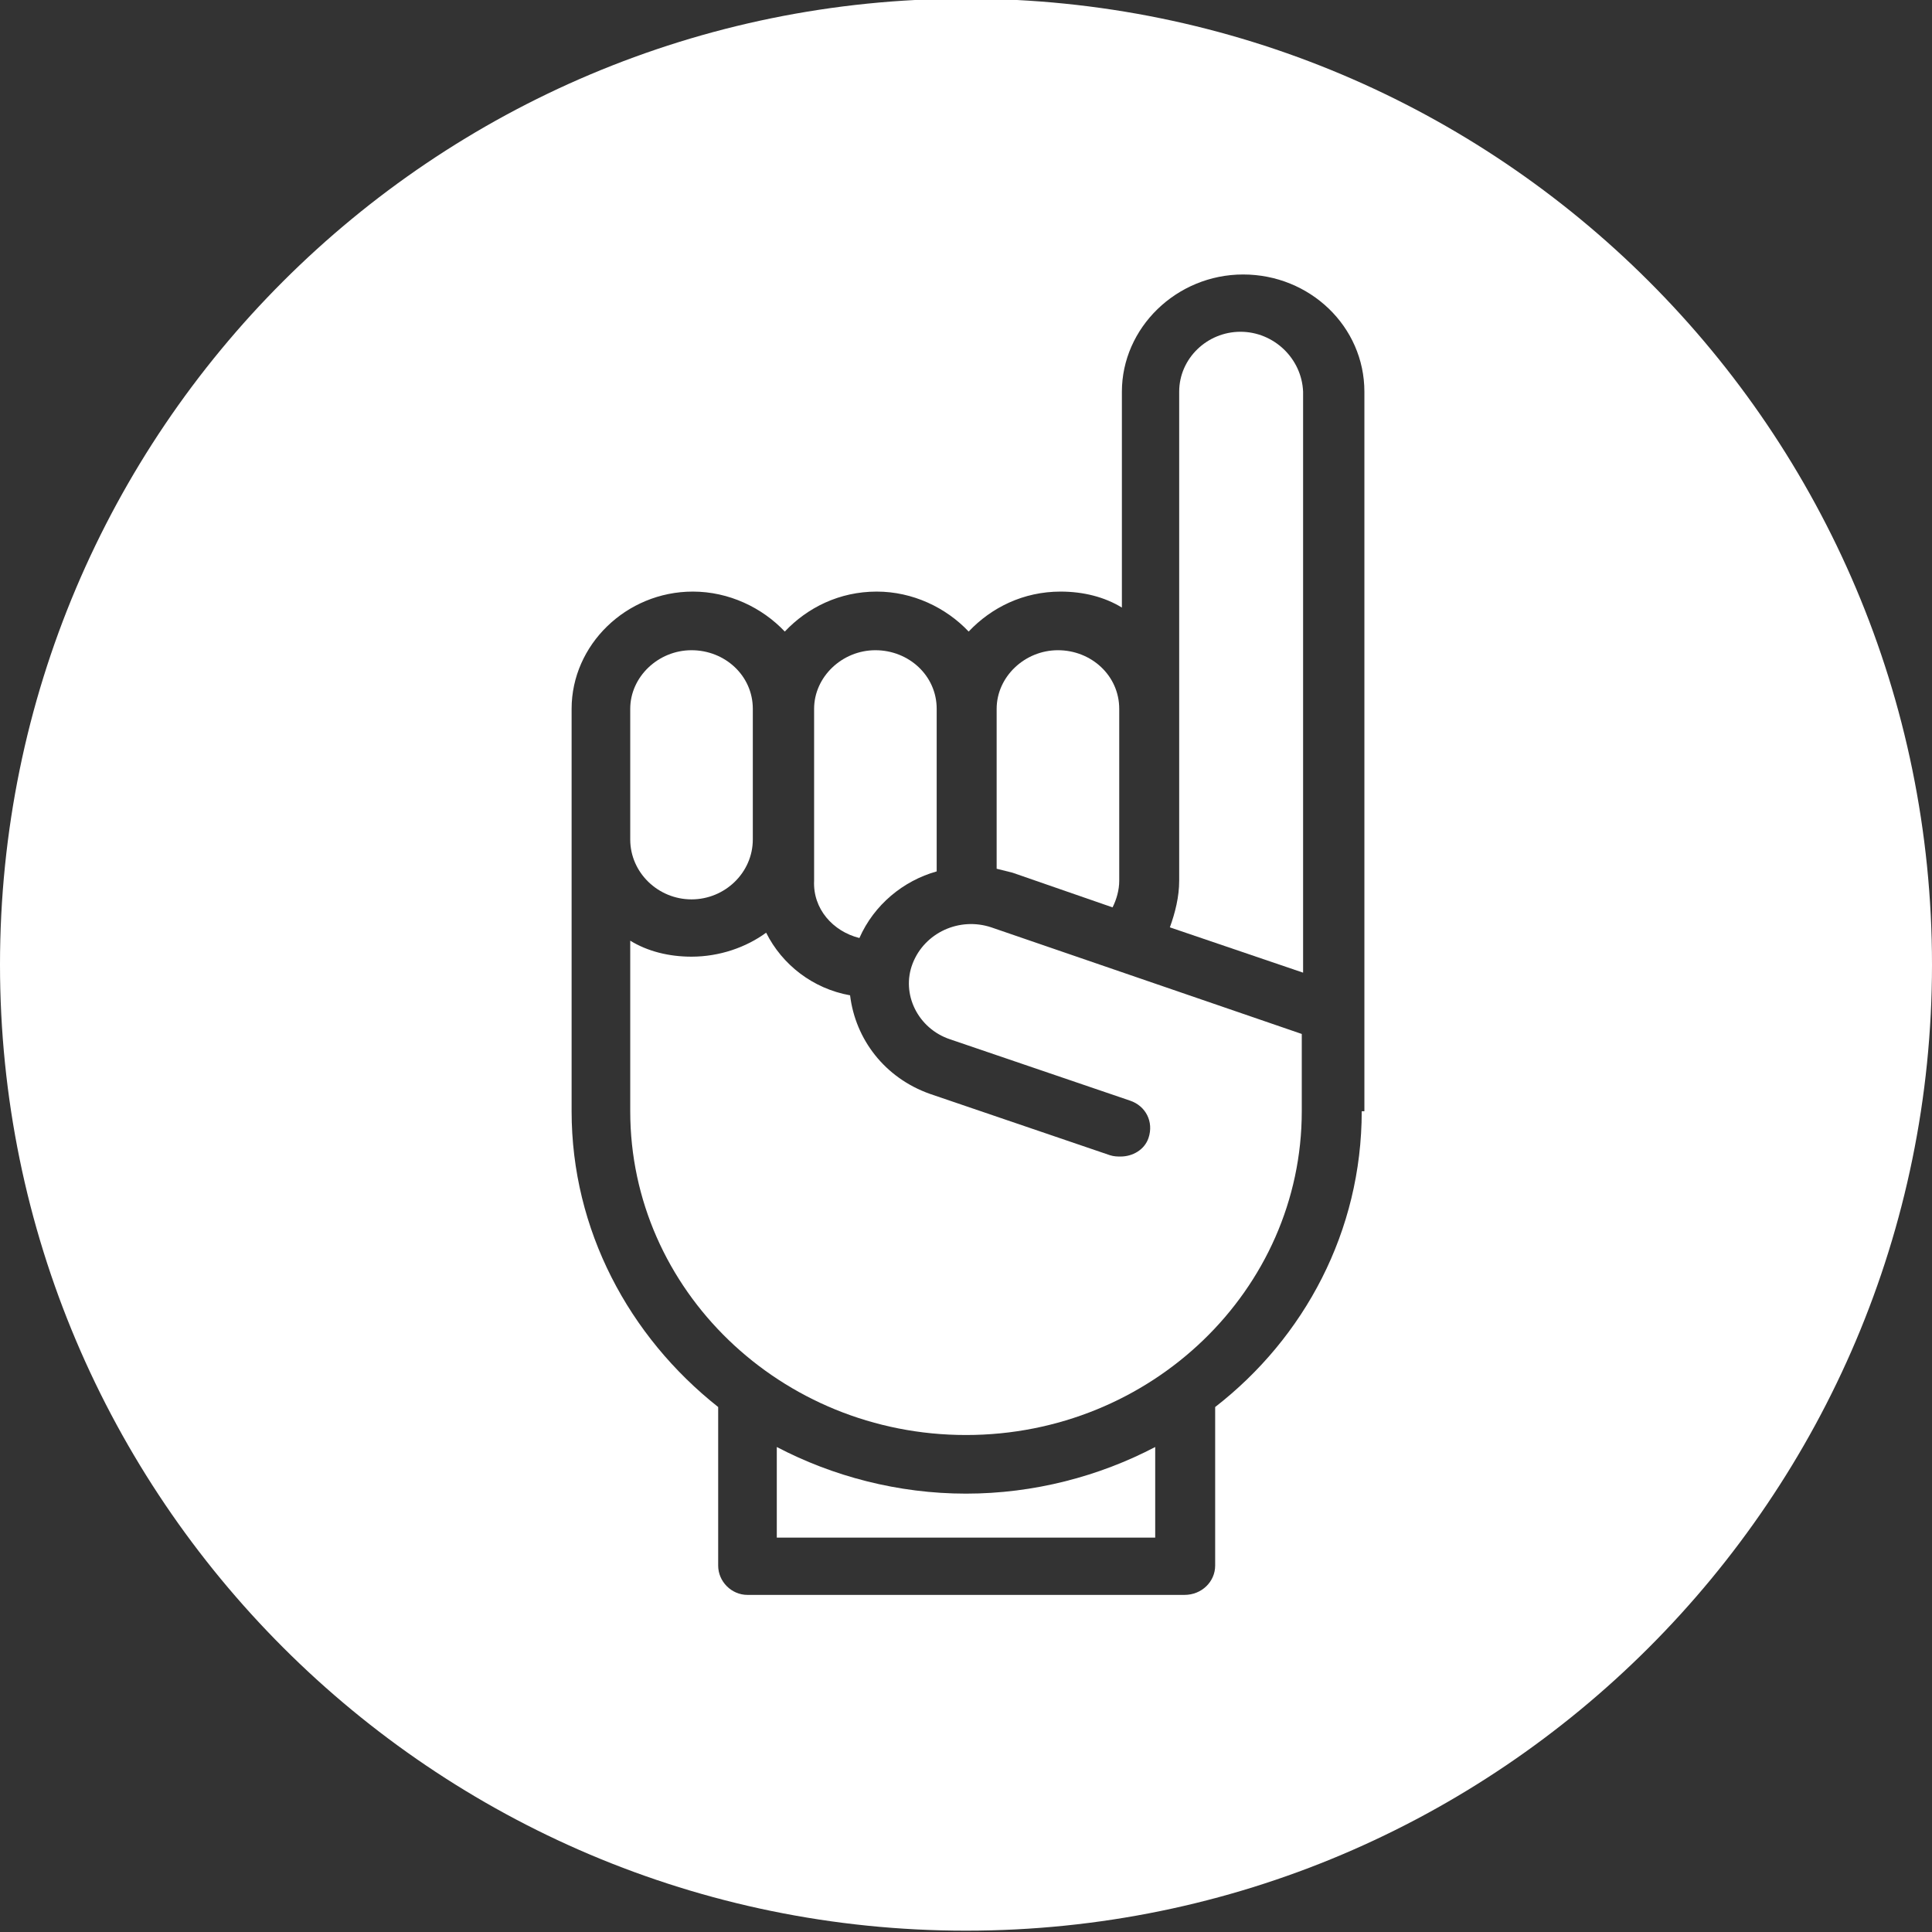
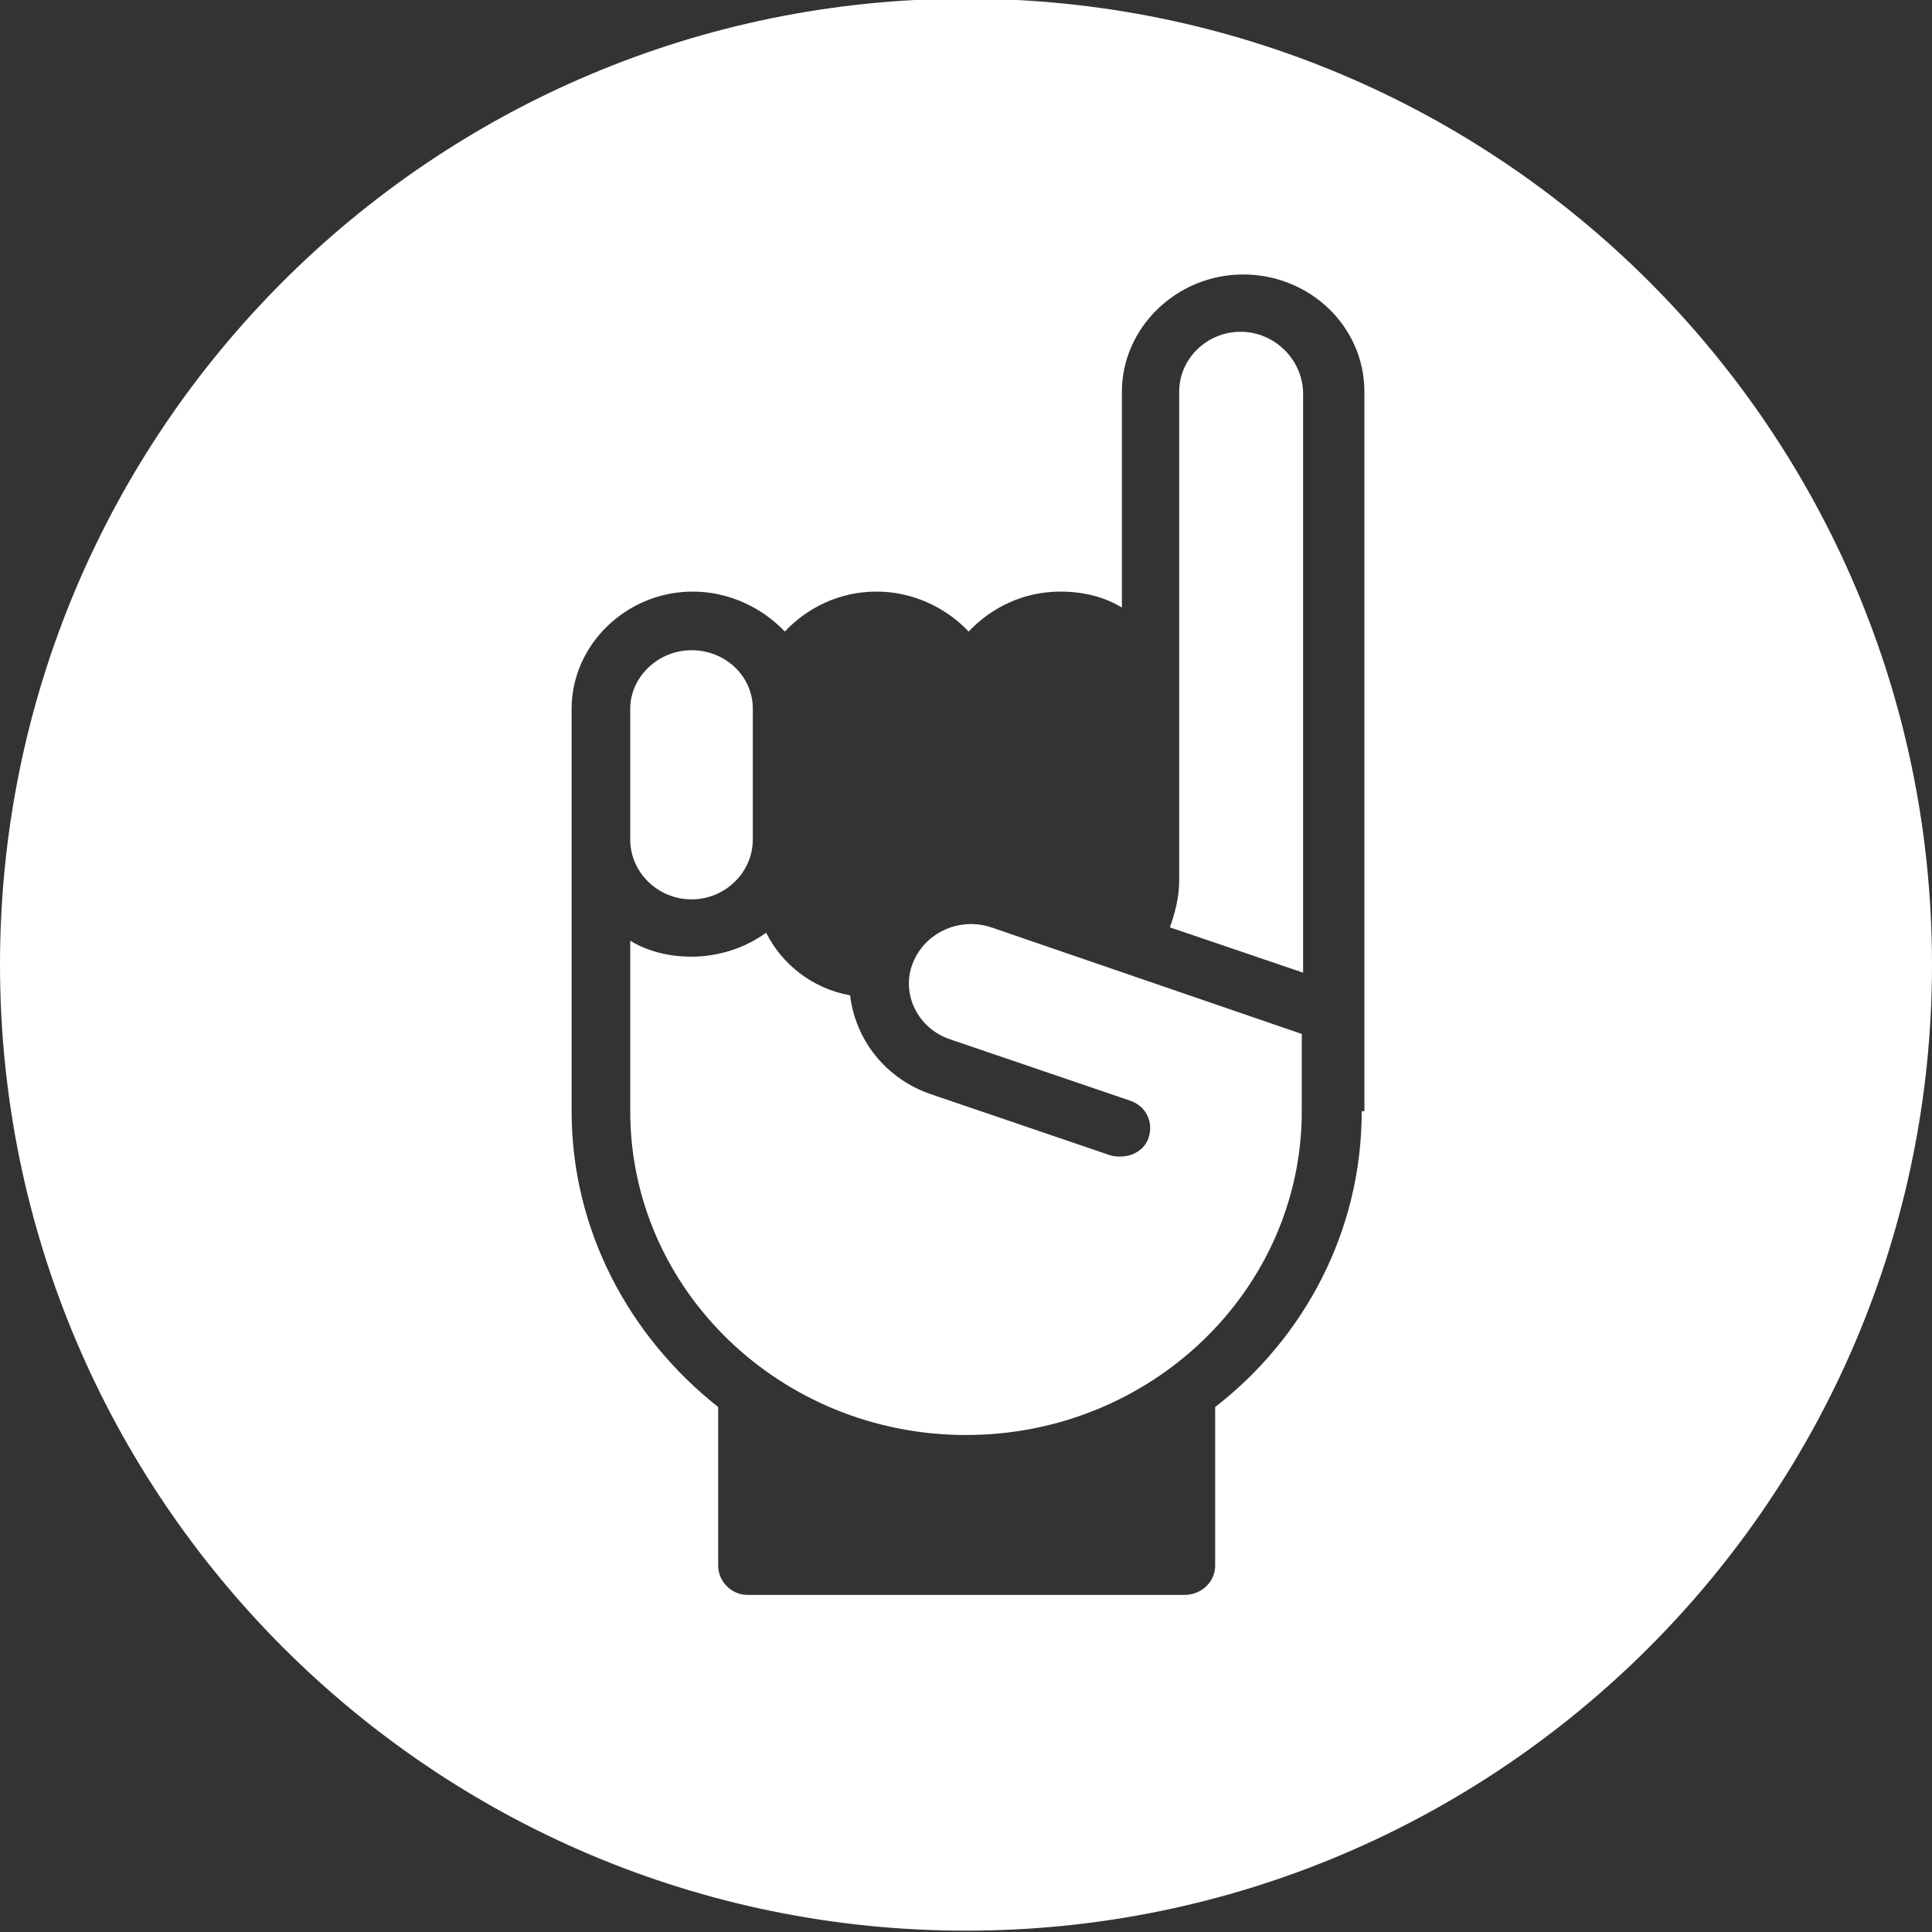
<svg xmlns="http://www.w3.org/2000/svg" version="1.1" x="0px" y="0px" viewBox="0 0 145 145" style="enable-background:new 0 0 145 145;" xml:space="preserve">
  <rect x="0" y="0" width="145" height="145" fill="#333333" stroke="none" />
  <style type="text/css">
	.st0{display:none;}
	.st1{display:inline;fill:#706F6F;}
	.st2{display:inline;}
	.st3{fill:#FFFFFF;}
</style>
  <g id="Achtergrond" class="st0">
    <rect class="st1" width="145" height="145" />
  </g>
  <g id="Huis" class="st0">
    <g class="st2">
-       <path class="st3" d="M44.7,55v45.5h54.5V55L71.9,36.6L44.7,55z M89.2,73.1c0,6.2-4.7,11.8-15.4,18.2c-0.6,0.3-1.2,0.5-1.9,0.5    s-1.3-0.2-1.9-0.5c-10.6-6.4-15.4-12-15.4-18.2c0-6.1,4.6-10.9,10.4-10.9c2.9,0,5.2,1.1,6.8,2.6c1.7-1.5,3.9-2.6,6.8-2.6    C84.6,62.2,89.2,67,89.2,73.1z" />
      <path class="st3" d="M68.5,72.3c-0.1-0.3-1.1-2.9-3.4-2.9c-1.6,0-3.2,1.3-3.2,3.7c0,3.1,3.3,6.6,10,10.9c6.7-4.3,10-7.8,10-10.9    c0-2.4-1.6-3.7-3.2-3.7c-2.3,0-3.2,2.6-3.3,2.9c-0.5,1.5-1.9,2.6-3.5,2.6S68.9,73.8,68.5,72.3z" />
-       <path class="st3" d="M72.5,0C32.5,0,0,32.5,0,72.5c0,40,32.5,72.5,72.5,72.5S145,112.5,145,72.5C145,32.5,112.5,0,72.5,0z     M117.8,63.2c-1.1,1.6-3.4,2.1-5.1,0.9l-6.3-4.3v44.2c0,2-1.6,3.6-3.6,3.6H41c-2,0-3.6-1.6-3.6-3.6V59.9l-6.3,4.3    c-1.7,1.1-3.9,0.7-5-0.9c-1.1-1.6-0.7-3.9,1-5l42.9-28.9c1.2-0.8,2.9-0.8,4.1,0l42.9,28.9C118.5,59.3,118.9,61.6,117.8,63.2z" />
    </g>
  </g>
  <g id="Vinger">
    <g>
      <path class="st3" d="M51.9,67.5c2.5,0,4.6-2,4.6-4.5v-9.8c0-2.5-2.1-4.4-4.6-4.4c-2.5,0-4.6,2-4.6,4.4V63    C47.3,65.5,49.4,67.5,51.9,67.5z" />
-       <path class="st3" d="M58.3,108.6v6.8h28.4v-6.8c-4.2,2.2-9.1,3.5-14.2,3.5C67.4,112.1,62.5,110.8,58.3,108.6z" />
-       <path class="st3" d="M83.5,68.1c0.3-0.6,0.5-1.3,0.5-2V53.2c0-2.5-2.1-4.4-4.6-4.4c-2.5,0-4.6,2-4.6,4.4v12    c0.4,0.1,0.8,0.2,1.2,0.3L83.5,68.1z" />
-       <path class="st3" d="M64.5,70.4c1.1-2.5,3.3-4.3,5.8-5V53.2c0-2.5-2.1-4.4-4.6-4.4c-2.5,0-4.6,2-4.6,4.4v12.9    C61,68.2,62.5,69.9,64.5,70.4z" />
      <path class="st3" d="M72.5-0.1C32.5-0.1,0,32.3,0,72.4c0,40,32.5,72.5,72.5,72.5S145,112.4,145,72.4C145,32.3,112.5-0.1,72.5-0.1z     M102.2,83.4c0,9-4.3,17-11,22.2v11.9c0,1.2-1,2.2-2.3,2.2H56.1c-1.2,0-2.2-1-2.2-2.2v-11.9c-6.7-5.3-11-13.3-11-22.2V63.6    c0-0.1,0-0.1,0-0.2c0-0.1,0-0.3,0-0.4v-9.8c0-4.8,4.1-8.8,9.1-8.8c2.7,0,5.2,1.2,6.9,3c1.7-1.8,4.1-3,6.9-3c2.7,0,5.2,1.2,6.9,3    c1.7-1.8,4.1-3,6.9-3c1.7,0,3.3,0.4,4.6,1.2V29.4c0-4.8,4.1-8.8,9.1-8.8c5,0,9.1,3.9,9.1,8.8V83.4z" />
      <path class="st3" d="M68.5,72.3c-0.9,2.3,0.4,4.9,2.8,5.7l13.5,4.6c1.2,0.4,1.8,1.6,1.4,2.8c-0.3,0.9-1.2,1.4-2.1,1.4    c-0.2,0-0.5,0-0.8-0.1l-13.5-4.6c-3.4-1.2-5.6-4.1-6-7.4c-2.8-0.5-5.1-2.3-6.3-4.7c-1.5,1.1-3.5,1.8-5.6,1.8    c-1.7,0-3.3-0.4-4.6-1.2v12.8c0,13.4,11.3,24.3,25.2,24.3c13.9,0,25.2-10.9,25.2-24.3v-5.8l-23.3-8C72,68.8,69.4,70,68.5,72.3z" />
      <path class="st3" d="M93.1,24.9c-2.5,0-4.6,2-4.6,4.5v36.7c0,1.2-0.3,2.4-0.7,3.5l10,3.4V29.4C97.7,26.9,95.6,24.9,93.1,24.9z" />
    </g>
  </g>
</svg>